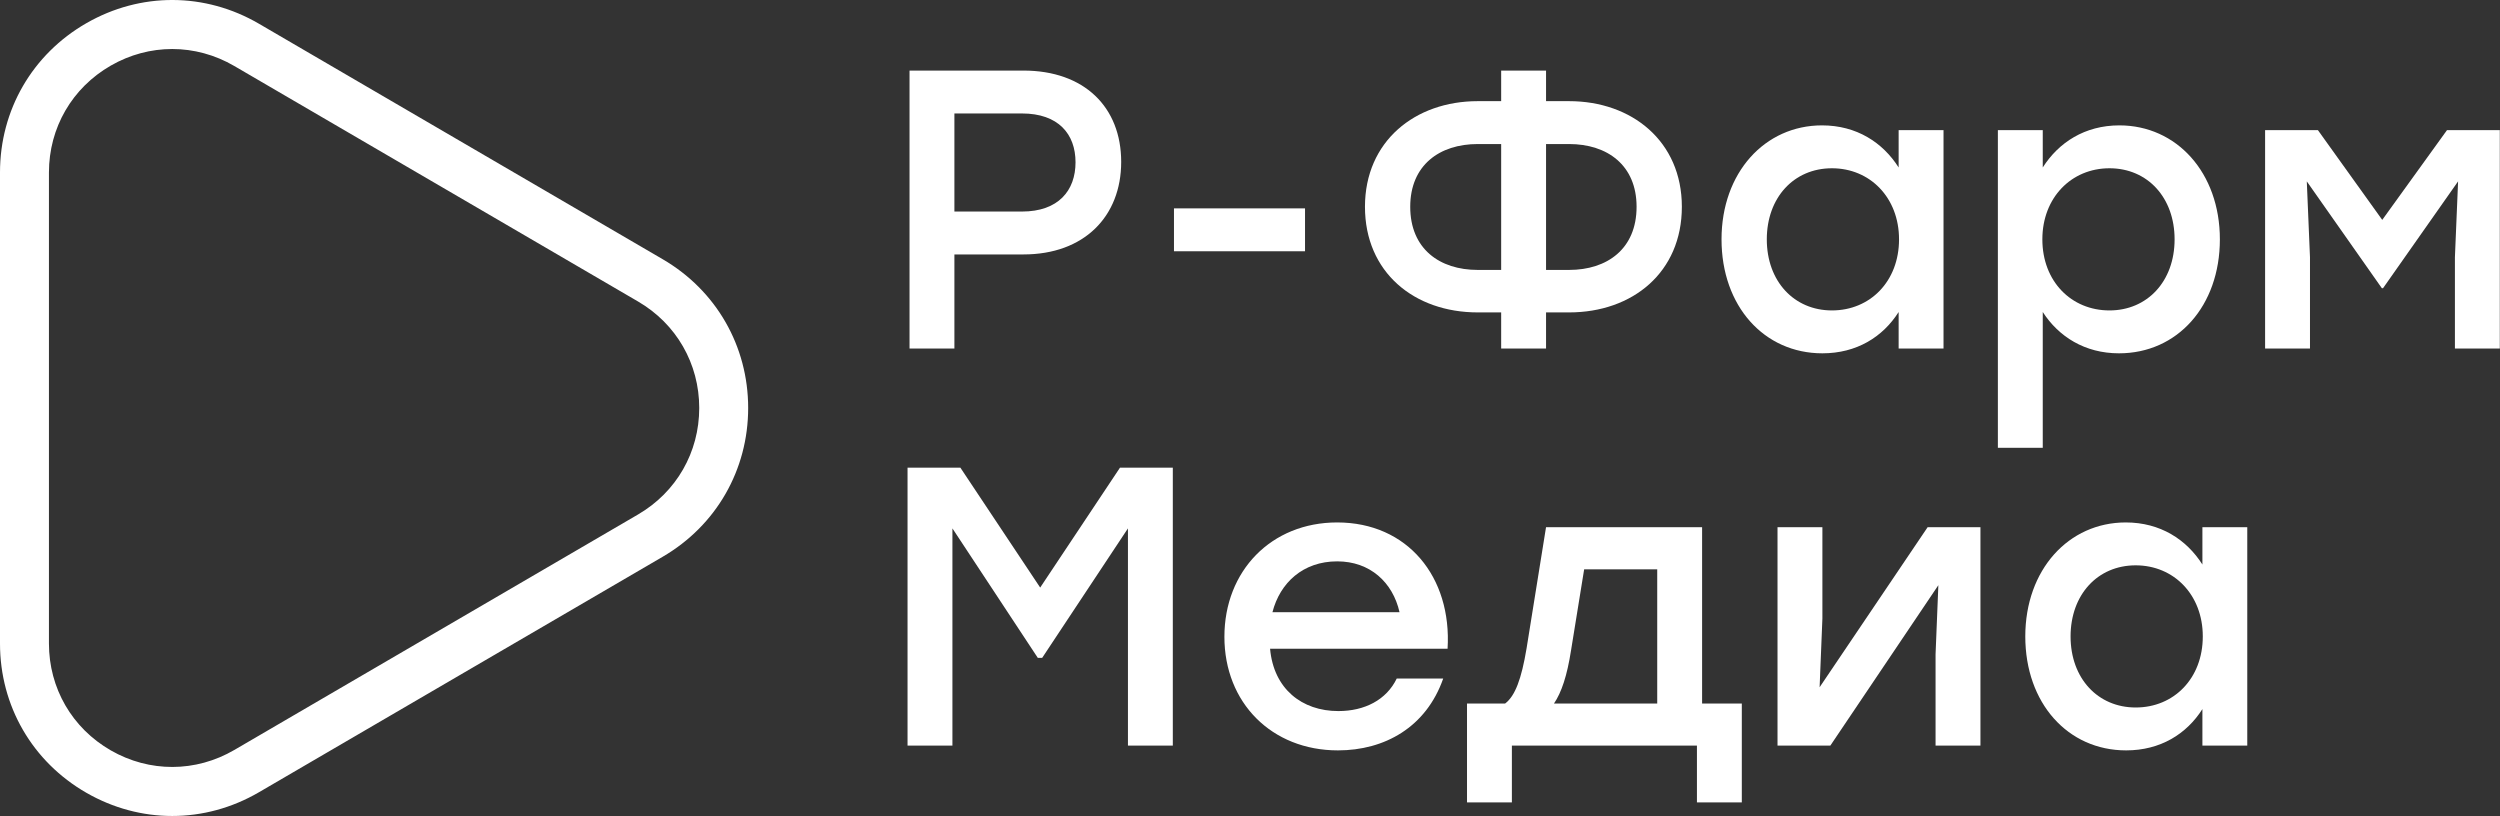
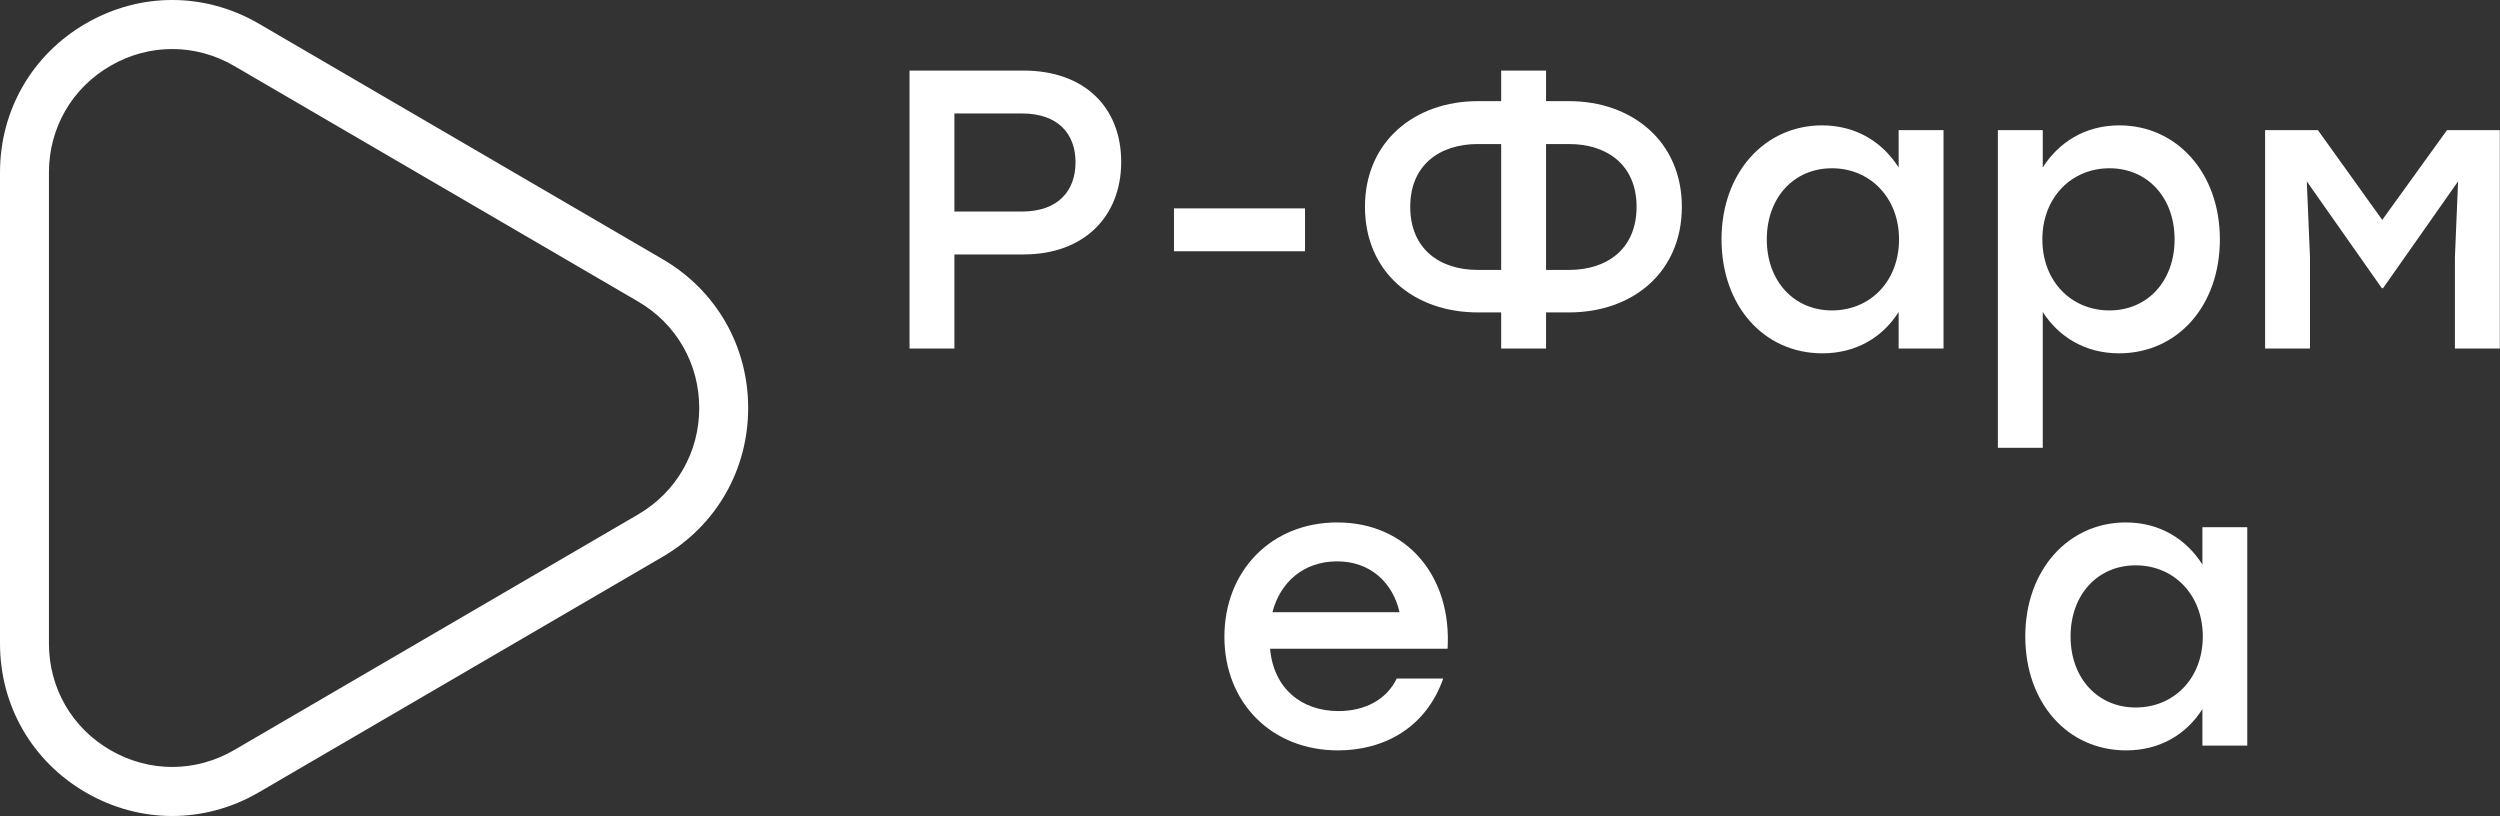
<svg xmlns="http://www.w3.org/2000/svg" width="100%" height="100%" viewBox="0 0 5487 1791" version="1.1" xml:space="preserve" style="fill-rule:evenodd;clip-rule:evenodd;stroke-linejoin:round;stroke-miterlimit:2;">
  <rect x="0" y="0" width="5487" height="1791" fill="#333333" stroke="none" />
  <g transform="matrix(1,0,0,1,0,-0.898)">
    <g transform="matrix(4.167,0,0,4.167,0,0)">
      <path d="M566.491,85.704C566.491,70.854 557.496,59.977 538.253,59.977L502.694,59.977L502.694,111.641L538.253,111.641C557.496,111.641 566.491,100.555 566.491,85.704ZM590.542,85.495C590.542,114.15 571.091,134.23 539.088,134.23L502.694,134.23L502.694,183.801L479.06,183.801L479.06,37.388L539.088,37.388C571.091,37.388 590.542,56.631 590.542,85.495Z" style="fill:white;fill-rule:nonzero;" />
    </g>
    <g transform="matrix(4.167,0,0,4.167,0,0)">
      <rect x="618.345" y="109.968" width="69.023" height="22.588" style="fill:white;fill-rule:nonzero;" />
    </g>
    <g transform="matrix(4.167,0,0,4.167,0,0)">
      <path d="M862.004,109.131C862.004,87.169 846.527,76.082 826.449,76.082L814.319,76.082L814.319,142.388L826.449,142.388C846.527,142.388 862.004,131.301 862.004,109.131ZM790.681,142.388L790.681,76.082L778.343,76.082C758.261,76.082 742.783,87.169 742.783,109.131C742.783,131.301 758.261,142.388 778.343,142.388L790.681,142.388ZM885.851,109.131C885.851,143.642 859.913,164.767 826.449,164.767L814.319,164.767L814.319,183.801L790.681,183.801L790.681,164.767L778.343,164.767C744.874,164.767 718.941,143.642 718.941,109.131C718.941,74.619 745.292,53.494 778.343,53.494L790.681,53.494L790.681,37.388L814.319,37.388L814.319,53.494L826.449,53.494C859.496,53.494 885.851,74.619 885.851,109.131Z" style="fill:white;fill-rule:nonzero;" />
    </g>
    <g transform="matrix(4.167,0,0,4.167,0,0)">
      <path d="M1000.24,126.282C1000.24,104.32 984.973,88.843 964.895,88.843C944.813,88.843 930.592,104.32 930.592,126.282C930.592,148.453 945.022,163.722 964.895,163.722C984.973,163.722 1000.24,148.453 1000.24,126.282ZM1023.67,68.763L1023.67,183.801L1000.03,183.801L1000.03,164.559C991.668,177.737 977.86,186.312 959.874,186.312C929.127,186.312 906.745,161.422 906.745,126.282C906.745,91.143 929.544,66.252 959.665,66.252C977.86,66.252 991.668,75.246 1000.03,88.423L1000.03,68.763L1023.67,68.763Z" style="fill:white;fill-rule:nonzero;" />
    </g>
    <g transform="matrix(4.167,0,0,4.167,0,0)">
      <path d="M1145.38,126.282C1145.38,104.32 1131.16,88.843 1111.08,88.843C1091,88.843 1075.73,104.32 1075.73,126.282C1075.73,148.453 1091,163.722 1111.08,163.722C1130.95,163.722 1145.38,148.453 1145.38,126.282ZM1169.23,126.282C1169.23,161.422 1146.84,186.312 1116.1,186.312C1098.11,186.312 1084.31,177.526 1075.94,164.559L1075.94,236.093L1052.3,236.093L1052.3,68.763L1075.94,68.763L1075.94,88.423C1084.31,75.246 1098.11,66.252 1116.31,66.252C1146.43,66.252 1169.23,91.143 1169.23,126.282Z" style="fill:white;fill-rule:nonzero;" />
    </g>
    <g transform="matrix(4.167,0,0,4.167,0,0)">
      <path d="M1316.67,68.763L1316.67,183.801L1293.03,183.801L1293.03,135.695L1294.7,95.745L1255.17,152.009L1254.54,152.009L1215.01,95.745L1216.69,135.695L1216.69,183.801L1193.05,183.801L1193.05,68.763L1220.87,68.763L1254.75,116.033L1288.85,68.763L1316.67,68.763Z" style="fill:white;fill-rule:nonzero;" />
    </g>
    <g transform="matrix(4.167,0,0,4.167,0,0)">
-       <path d="M617.732,246.527L617.732,392.94L594.099,392.94L594.099,278.527L548.922,346.716L546.618,346.716L501.65,278.527L501.65,392.94L478.012,392.94L478.012,246.527L505.833,246.527L547.874,309.694L589.916,246.527L617.732,246.527Z" style="fill:white;fill-rule:nonzero;" />
-     </g>
+       </g>
    <g transform="matrix(4.167,0,0,4.167,0,0)">
      <path d="M670.212,322.66L737.144,322.66C733.592,306.974 721.667,295.888 704.307,295.888C686.32,295.888 674.19,307.183 670.212,322.66ZM762.456,341.905L668.96,341.905C670.843,363.03 685.694,374.743 704.937,374.743C718.741,374.743 730.245,368.887 735.684,357.592L760.156,357.592C751.161,383.319 729.197,395.451 704.728,395.451C669.795,395.451 644.905,370.35 644.905,335.629C644.905,300.909 669.586,275.391 704.307,275.391C741.331,275.391 764.756,304.046 762.456,341.905Z" style="fill:white;fill-rule:nonzero;" />
    </g>
    <g transform="matrix(4.167,0,0,4.167,0,0)">
-       <path d="M872.878,370.769L872.878,300.072L834.392,300.072L827.488,342.742C825.397,356.129 822.471,364.913 818.497,370.769L872.878,370.769ZM917.428,370.769L917.428,422.85L893.794,422.85L893.794,392.94L796.324,392.94L796.324,422.85L772.69,422.85L772.69,370.769L792.768,370.769C797.998,366.796 801.346,358.009 804.063,341.694L814.31,277.901L896.511,277.901L896.511,370.769L917.428,370.769Z" style="fill:white;fill-rule:nonzero;" />
-     </g>
+       </g>
    <g transform="matrix(4.167,0,0,4.167,0,0)">
-       <path d="M1043.12,277.901L1043.12,392.94L1019.48,392.94L1019.48,344.833L1020.95,308.439L964.056,392.94L936.235,392.94L936.235,277.901L959.874,277.901L959.874,326.008L958.408,362.194L1015.3,277.901L1043.12,277.901Z" style="fill:white;fill-rule:nonzero;" />
-     </g>
+       </g>
    <g transform="matrix(4.167,0,0,4.167,0,0)">
      <path d="M1160.23,335.421C1160.23,313.459 1144.97,297.981 1124.89,297.981C1104.81,297.981 1090.59,313.459 1090.59,335.421C1090.59,357.592 1105.02,372.861 1124.89,372.861C1144.97,372.861 1160.23,357.592 1160.23,335.421ZM1183.66,277.901L1183.66,392.94L1160.03,392.94L1160.03,373.697C1151.66,386.875 1137.85,395.451 1119.87,395.451C1089.12,395.451 1066.74,370.561 1066.74,335.421C1066.74,300.281 1089.54,275.391 1119.66,275.391C1137.85,275.391 1151.66,284.384 1160.03,297.561L1160.03,277.901L1183.66,277.901Z" style="fill:white;fill-rule:nonzero;" />
    </g>
    <g transform="matrix(4.167,0,0,4.167,0,0)">
      <path d="M90.703,26.033C79.603,26.033 68.499,28.941 58.362,34.767C37.957,46.486 25.778,67.533 25.778,91.065L25.778,339.153C25.778,362.684 37.957,383.729 58.362,395.451C78.76,407.17 103.077,407.086 123.412,395.233L336.081,271.188C356.251,259.425 368.292,238.459 368.292,215.107C368.292,191.756 356.251,170.79 336.081,159.027L123.412,34.984C113.183,29.019 101.941,26.033 90.703,26.033ZM90.707,430C75.199,430 59.686,425.935 45.522,417.799C17.018,401.427 0,372.026 0,339.153L0,91.065C0,58.19 17.018,28.788 45.522,12.414C74.031,-3.958 108.001,-3.843 136.395,12.718L349.063,136.76C377.243,153.197 394.066,182.485 394.066,215.107C394.066,247.73 377.243,277.018 349.063,293.455L136.395,417.5C122.111,425.831 106.407,430 90.707,430Z" style="fill:white;fill-rule:nonzero;" />
    </g>
  </g>
</svg>